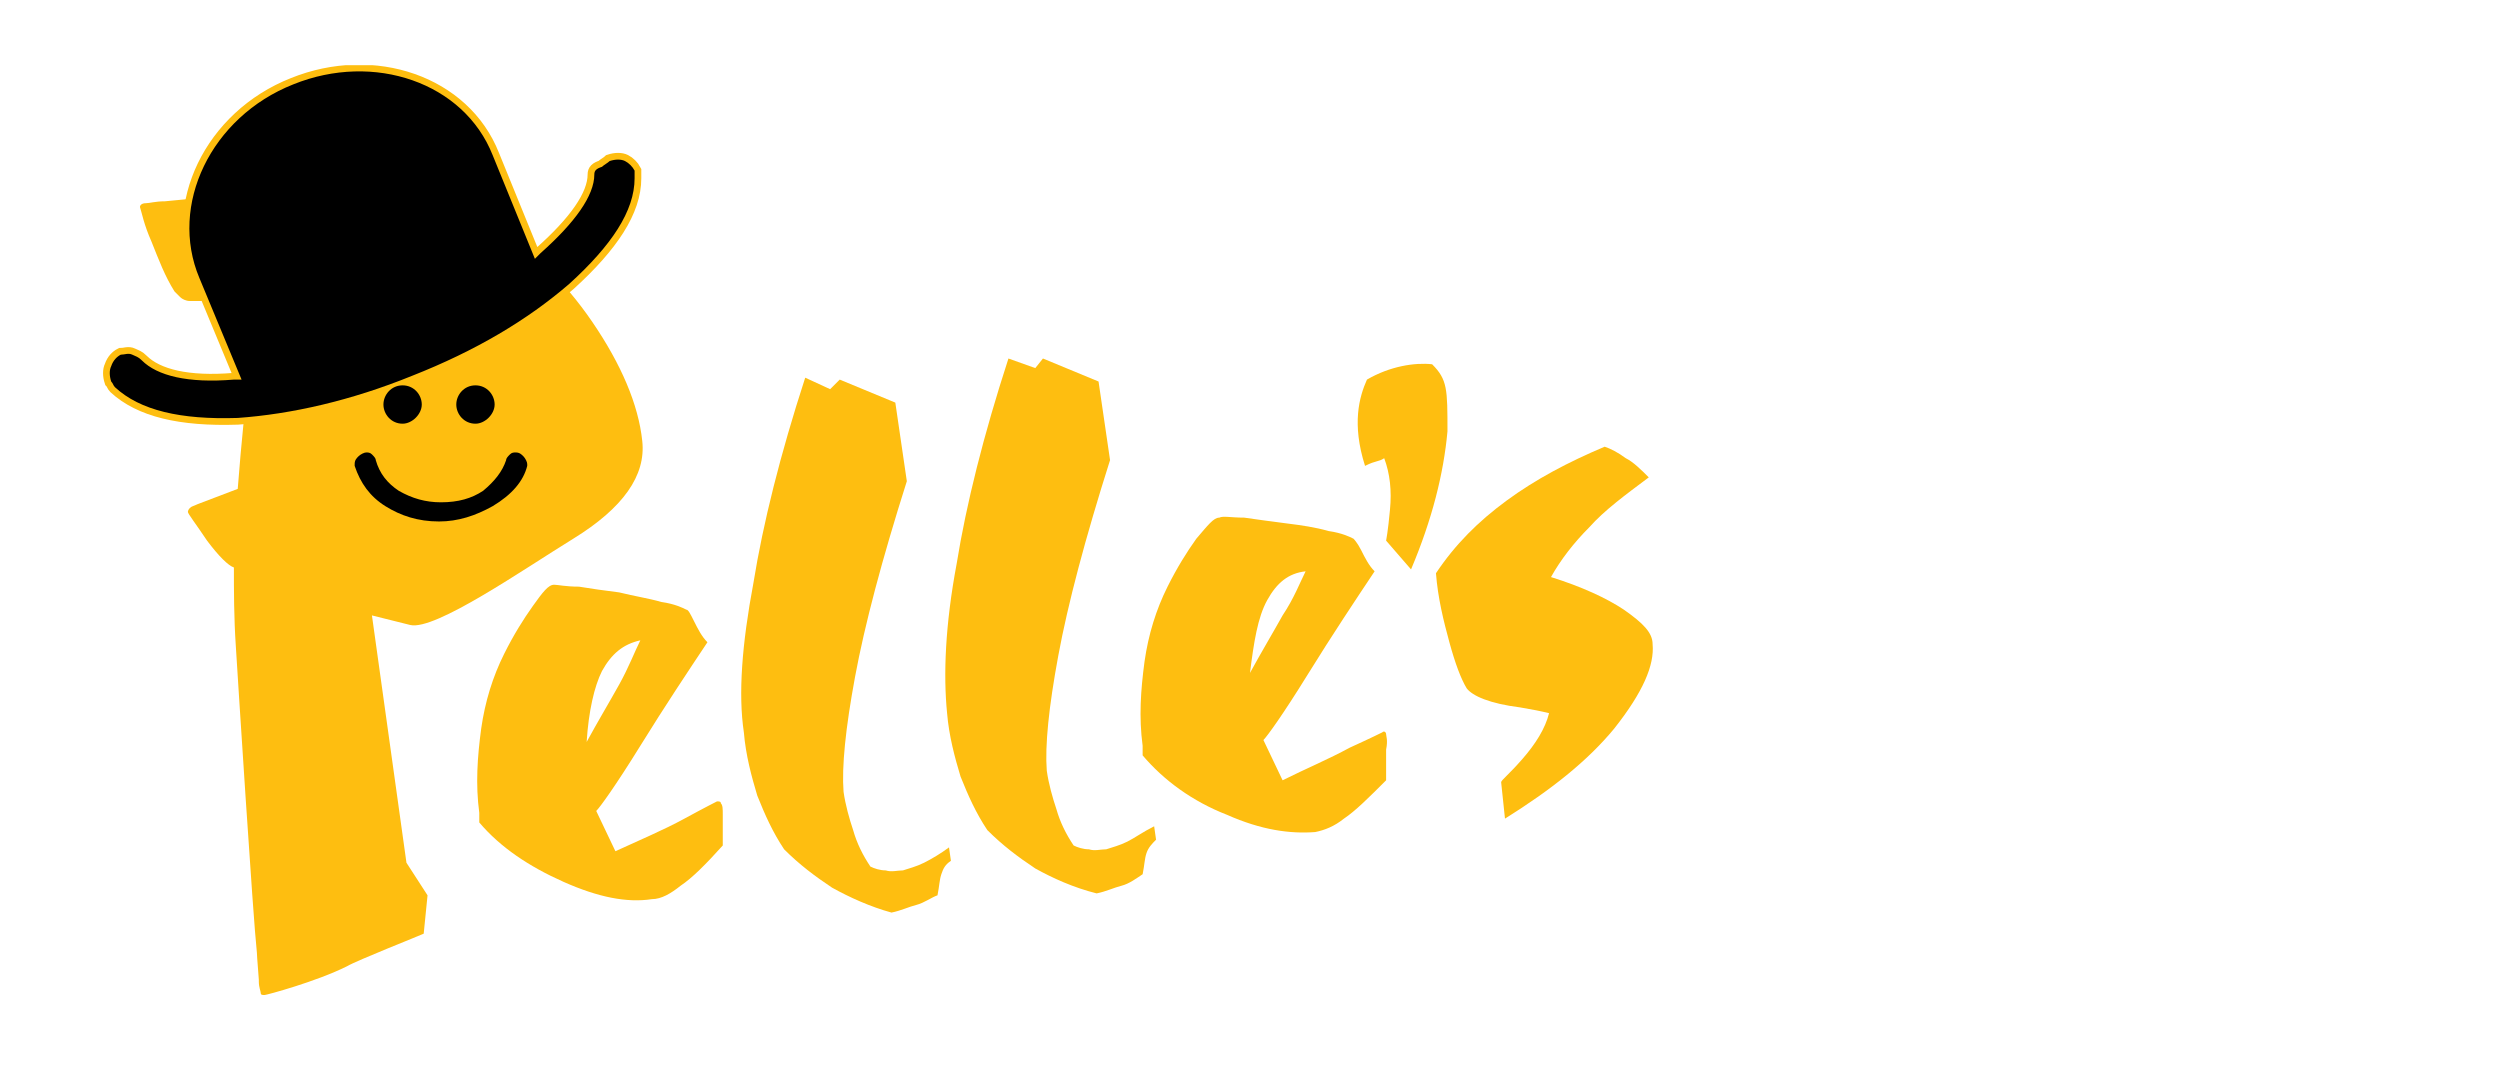
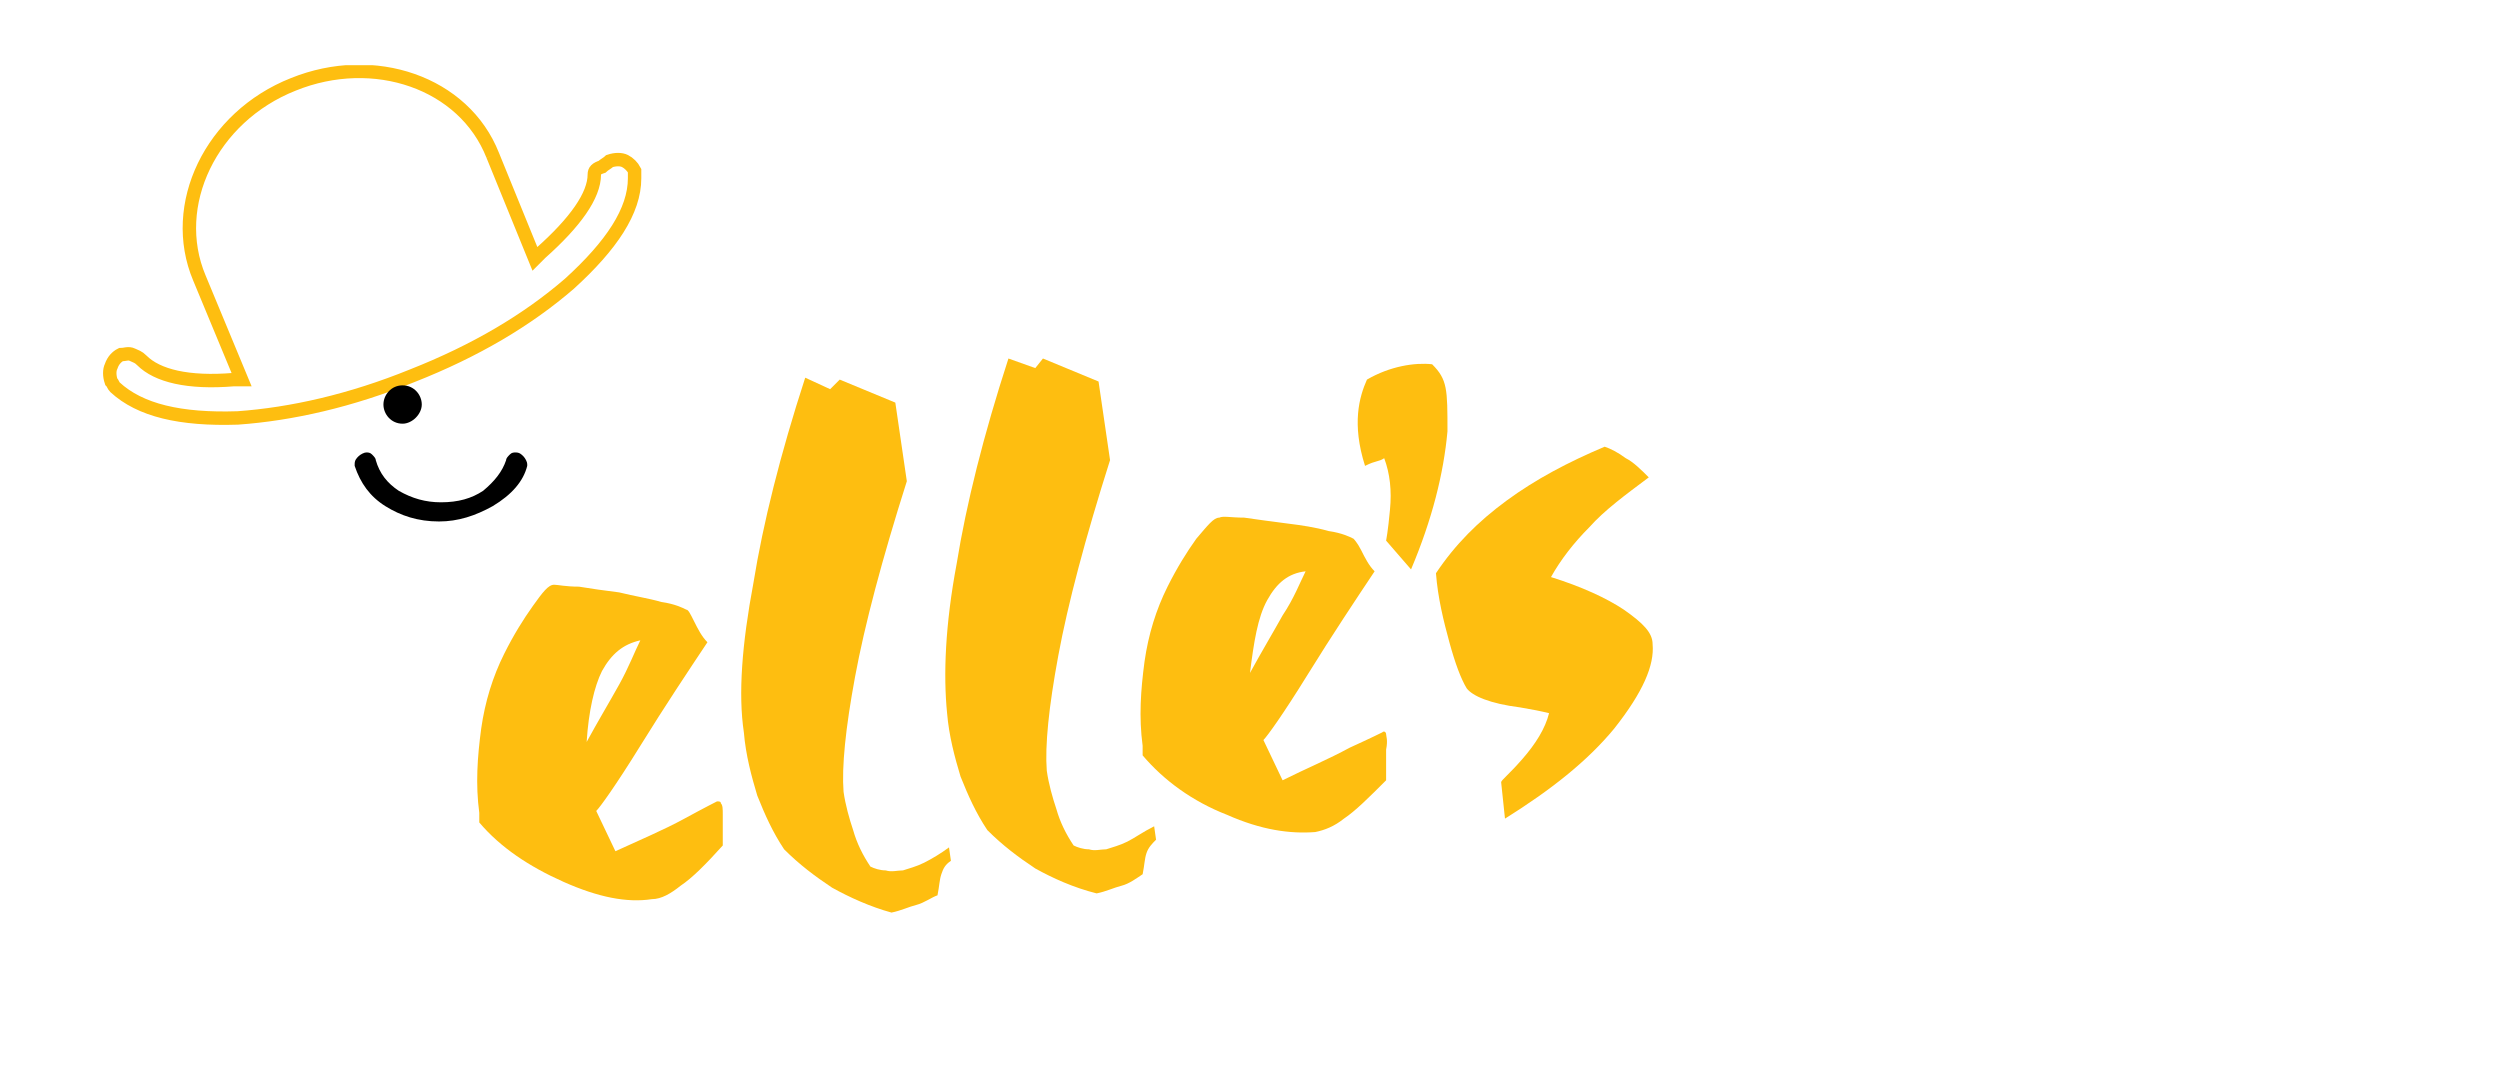
<svg xmlns="http://www.w3.org/2000/svg" xmlns:xlink="http://www.w3.org/1999/xlink" version="1.1" id="Layer_1" x="0px" y="0px" viewBox="0 0 130.4 56.7" style="enable-background:new 0 0 130.4 56.7;" xml:space="preserve">
  <style type="text/css">
	.st0{fill-rule:evenodd;clip-rule:evenodd;fill:#FEBE10;}
	.st1{clip-path:url(#SVGID_2_);fill-rule:evenodd;clip-rule:evenodd;fill:#FEBE10;}
	.st2{clip-path:url(#SVGID_2_);fill-rule:evenodd;clip-rule:evenodd;}
	.st3{clip-path:url(#SVGID_2_);fill:none;stroke:#FEBE10;stroke-width:0.7;stroke-miterlimit:10;}
	.st4{fill-rule:evenodd;clip-rule:evenodd;}
	.st5{fill:none;}
</style>
-   <path class="st0" d="M19.4,32.1l2,0.5c1.3,0.3,5.9-2.9,8.5-4.5c2.6-1.6,3.8-3.3,3.6-5.1c-0.2-1.9-1.1-4-2.6-6.2  c-1.5-2.2-3.3-3.9-5.3-5.1c-2.3-0.7-4.8-1.2-7.3-1.5c-2.6-0.2-6.9,0-9.7,0.3c-0.5,0-0.8,0.1-1,0.1c-0.2,0-0.3,0.1-0.3,0.2  c0.1,0.3,0.2,0.9,0.6,1.8c0.4,1,0.7,1.8,1.2,2.6c0.1,0.1,0.2,0.2,0.3,0.3c0.1,0.1,0.3,0.2,0.5,0.2c0.1,0,0.3,0,0.8,0  c2.1,0.1,4.2,0.4,6.2,0.8c-0.4,0.2-1.1,0.6-1.7,1.1c-0.7,0.6-1.4,1.3-2.2,2.1c-0.1,0.7-0.2,1.5-0.3,2.4c-0.1,1-0.2,2.1-0.3,3.4  l-2.1,0.8c-0.2,0.1-0.3,0.1-0.4,0.2c-0.1,0.1-0.1,0.2-0.1,0.2c0,0.1,0.4,0.6,1,1.5c0.6,0.8,1.1,1.3,1.4,1.4c0,1.2,0,2.6,0.1,4.1  c0.1,1.6,0.9,14.2,1.1,16c0,0.2,0.1,1.3,0.1,1.4c0,0,0,0,0,0.1c0,0.3,0.1,0.5,0.1,0.6c0,0.1,0.1,0.1,0.2,0.1c0.1,0,2.7-0.7,4.3-1.5  c0.5-0.3,3.8-1.6,4-1.7l0.2-2l-1.1-1.7L19.4,32.1z" />
  <path class="st0" d="M37.6,41.9c0-0.1-0.1-0.1-0.2-0.1c0,0-0.6,0.3-1.7,0.9c-1.1,0.6-2.3,1.1-3.6,1.7l-1-2.1c0.2-0.2,1-1.3,2.3-3.4  c1.3-2.1,2.5-3.9,3.5-5.4c-0.3-0.3-0.5-0.7-0.7-1.1c-0.2-0.4-0.3-0.6-0.4-0.6c-0.2-0.1-0.6-0.3-1.3-0.4c-0.7-0.2-1.4-0.3-2.2-0.5  c-0.8-0.1-1.5-0.2-2.1-0.3c-0.7,0-1.1-0.1-1.3-0.1c-0.3,0-0.6,0.4-1.1,1.1c-0.5,0.7-1,1.5-1.5,2.5c-0.6,1.2-1,2.5-1.2,3.9  c-0.2,1.5-0.3,2.9-0.1,4.4l0,0.5c1.1,1.3,2.6,2.3,4.4,3.1c1.8,0.8,3.3,1.1,4.6,0.9c0.5,0,1-0.3,1.5-0.7c0.6-0.4,1.3-1.1,2.2-2.1  c0-0.3,0-0.5,0-0.8c0-0.3,0-0.5,0-0.8C37.7,42.2,37.7,42,37.6,41.9 M31.4,35c0.5-0.9,1.1-1.4,2-1.6c-0.3,0.6-0.6,1.4-1.1,2.3  c-0.5,0.9-1.1,1.9-1.7,3C30.7,37.1,31,35.8,31.4,35" />
  <path class="st0" d="M48.2,45c-0.4,0.2-0.8,0.3-1.1,0.4c-0.3,0-0.6,0.1-0.9,0c-0.3,0-0.6-0.1-0.8-0.2c-0.4-0.6-0.7-1.2-0.9-1.9  c-0.2-0.6-0.4-1.3-0.5-2c-0.1-1.3,0.1-3.3,0.6-6c0.5-2.7,1.4-6.1,2.7-10.2l-0.6-4.1l-2.9-1.2l-0.5,0.5L42,19.7  c-1.3,4-2.2,7.6-2.7,10.7c-0.6,3.2-0.8,5.8-0.5,7.8c0.1,1.2,0.4,2.3,0.7,3.3c0.4,1,0.8,1.9,1.4,2.8c0.8,0.8,1.6,1.4,2.5,2  c0.9,0.5,2,1,3.1,1.3c0.5-0.1,0.9-0.3,1.3-0.4c0.4-0.1,0.8-0.4,1.1-0.5c0.1-0.5,0.1-0.8,0.2-1.1c0.1-0.3,0.2-0.5,0.5-0.7l-0.1-0.7  C49.1,44.5,48.6,44.8,48.2,45" />
  <path class="st0" d="M58.8,43.9c-0.4,0.2-0.8,0.3-1.1,0.4c-0.3,0-0.6,0.1-0.9,0c-0.3,0-0.6-0.1-0.8-0.2c-0.4-0.6-0.7-1.2-0.9-1.9  c-0.2-0.6-0.4-1.3-0.5-2c-0.1-1.3,0.1-3.3,0.6-6c0.5-2.7,1.4-6.1,2.7-10.2l-0.6-4.1l-2.9-1.2l-0.4,0.5l-1.4-0.5  c-1.3,4-2.2,7.6-2.7,10.7c-0.6,3.2-0.7,5.8-0.5,7.8c0.1,1.2,0.4,2.3,0.7,3.3c0.4,1,0.8,1.9,1.4,2.8c0.8,0.8,1.6,1.4,2.5,2  c0.9,0.5,2,1,3.2,1.3c0.5-0.1,0.9-0.3,1.3-0.4c0.4-0.1,0.8-0.4,1.1-0.6c0.1-0.5,0.1-0.8,0.2-1.1c0.1-0.3,0.3-0.5,0.5-0.7l-0.1-0.7  C59.6,43.4,59.2,43.7,58.8,43.9" />
  <path class="st0" d="M72.3,38.3c0-0.1-0.1-0.2-0.2-0.1c0,0-0.6,0.3-1.7,0.8c-1.1,0.6-2.3,1.1-3.5,1.7l-1-2.1c0.2-0.2,1-1.3,2.3-3.4  c1.3-2.1,2.5-3.9,3.5-5.4c-0.3-0.3-0.5-0.7-0.7-1.1c-0.2-0.4-0.4-0.6-0.4-0.6c-0.2-0.1-0.6-0.3-1.3-0.4c-0.7-0.2-1.4-0.3-2.2-0.4  c-0.8-0.1-1.5-0.2-2.2-0.3c-0.7,0-1.1-0.1-1.3,0c-0.3,0-0.6,0.4-1.2,1.1c-0.5,0.7-1,1.5-1.5,2.5c-0.6,1.2-1,2.5-1.2,3.9  c-0.2,1.5-0.3,2.9-0.1,4.4l0,0.5c1.1,1.3,2.6,2.4,4.4,3.1c1.8,0.8,3.3,1,4.6,0.9c0.5-0.1,1-0.3,1.5-0.7c0.6-0.4,1.3-1.1,2.2-2  c0-0.3,0-0.5,0-0.8c0-0.3,0-0.5,0-0.8C72.4,38.6,72.3,38.4,72.3,38.3 M66.1,31.3c0.5-0.9,1.1-1.4,2-1.5c-0.3,0.6-0.6,1.4-1.2,2.3  c-0.5,0.9-1.1,1.9-1.7,3C65.4,33.5,65.6,32.2,66.1,31.3" />
  <path class="st0" d="M86.2,33.6c0-0.6-0.5-1.1-1.5-1.8c-0.9-0.6-2.2-1.2-3.8-1.7c0.5-0.9,1.2-1.8,2-2.6c0.8-0.9,1.9-1.7,3.1-2.6  c-0.4-0.4-0.8-0.8-1.2-1c-0.4-0.3-0.8-0.5-1.1-0.6c-1.9,0.8-3.6,1.7-5.1,2.8c-1.5,1.1-2.7,2.3-3.7,3.8c0.1,1.3,0.4,2.5,0.7,3.6  c0.3,1.1,0.6,1.9,0.9,2.4c0.3,0.4,1.2,0.8,2.8,1c0.6,0.1,1.1,0.2,1.5,0.3c-0.2,0.8-0.7,1.6-1.4,2.4c-0.7,0.8-1.1,1.1-1.1,1.2  l0.2,1.9c2.4-1.5,4.3-3,5.7-4.7C85.7,36.1,86.3,34.7,86.2,33.6" />
  <g>
    <defs>
      <rect id="SVGID_1_" x="5.2" y="3.4" width="84" height="48.8" />
    </defs>
    <clipPath id="SVGID_2_">
      <use xlink:href="#SVGID_1_" style="overflow:visible;" />
    </clipPath>
    <path class="st1" d="M74.7,19c-0.9-0.1-2.2,0.1-3.4,0.8c-0.4,0.9-0.8,2.3-0.1,4.5c0.6-0.3,0.7-0.2,1-0.4c0.3,0.8,0.4,1.7,0.3,2.7   c-0.1,1.1-0.2,1.6-0.2,1.6l1.3,1.5c1.1-2.6,1.7-5,1.9-7.2C75.5,20.3,75.5,19.8,74.7,19" />
-     <path class="st2" d="M25.7,8.1c-1.5-3.8-6.2-5.4-10.4-3.7c-4.3,1.7-6.5,6.3-4.9,10.1l2.2,5.3c-0.1,0-0.2,0-0.4,0   c-2.4,0.2-4-0.2-4.8-1c-0.2-0.2-0.3-0.2-0.5-0.3c-0.2-0.1-0.4,0-0.6,0c-0.2,0.1-0.4,0.3-0.5,0.6c-0.1,0.2-0.1,0.5,0,0.8   c0.1,0.1,0.1,0.2,0.2,0.3c1.3,1.2,3.4,1.7,6.4,1.6c2.8-0.2,5.9-0.9,9.1-2.2c3.3-1.3,6-2.9,8.2-4.8c2.2-2,3.4-3.8,3.4-5.5   c0-0.2,0-0.3,0-0.4c-0.1-0.2-0.3-0.4-0.5-0.5c-0.2-0.1-0.5-0.1-0.8,0c-0.1,0.1-0.3,0.2-0.4,0.3C31.1,8.8,31,8.9,31,9.1   c0,1.1-1,2.5-2.8,4.1c-0.1,0.1-0.2,0.2-0.3,0.3L25.7,8.1" />
    <path class="st3" d="M25.7,8.1c-1.5-3.8-6.2-5.4-10.4-3.7c-4.3,1.7-6.5,6.3-4.9,10.1l2.2,5.3c-0.1,0-0.2,0-0.4,0   c-2.4,0.2-4-0.2-4.8-1c-0.2-0.2-0.3-0.2-0.5-0.3c-0.2-0.1-0.4,0-0.6,0c-0.2,0.1-0.4,0.3-0.5,0.6c-0.1,0.2-0.1,0.5,0,0.8   c0.1,0.1,0.1,0.2,0.2,0.3c1.3,1.2,3.4,1.7,6.4,1.6c2.8-0.2,5.9-0.9,9.1-2.2c3.3-1.3,6-2.9,8.2-4.8c2.2-2,3.4-3.8,3.4-5.5   c0-0.2,0-0.3,0-0.4c-0.1-0.2-0.3-0.4-0.5-0.5c-0.2-0.1-0.5-0.1-0.8,0c-0.1,0.1-0.3,0.2-0.4,0.3C31.1,8.8,31,8.9,31,9.1   c0,1.1-1,2.5-2.8,4.1c-0.1,0.1-0.2,0.2-0.3,0.3L25.7,8.1" />
  </g>
  <path class="st4" d="M27.5,24.3c0,0,0-0.1,0-0.1c0-0.1-0.1-0.3-0.2-0.4c-0.1-0.1-0.2-0.2-0.4-0.2c-0.1,0-0.2,0-0.3,0.1  c-0.1,0.1-0.2,0.2-0.2,0.3c-0.2,0.6-0.6,1.1-1.2,1.6c-0.6,0.4-1.3,0.6-2.2,0.6c-0.8,0-1.5-0.2-2.2-0.6c-0.6-0.4-1-0.9-1.2-1.6  c0-0.1-0.1-0.2-0.2-0.3c-0.1-0.1-0.2-0.1-0.3-0.1c-0.1,0-0.3,0.1-0.4,0.2c-0.1,0.1-0.2,0.2-0.2,0.4c0,0,0,0.1,0,0.1  c0.3,0.9,0.8,1.6,1.6,2.1c0.8,0.5,1.7,0.8,2.8,0.8c1,0,1.9-0.3,2.8-0.8C26.7,25.8,27.3,25.1,27.5,24.3" />
  <path class="st4" d="M21,20.1c0.6,0,1,0.5,1,1s-0.5,1-1,1c-0.6,0-1-0.5-1-1S20.4,20.1,21,20.1" />
-   <path class="st4" d="M24.8,20.1c0.6,0,1,0.5,1,1s-0.5,1-1,1c-0.6,0-1-0.5-1-1S24.2,20.1,24.8,20.1" />
-   <path class="st4" d="M25.7,8.1c-1.5-3.8-6.2-5.4-10.4-3.7c-4.3,1.7-6.5,6.3-4.9,10.1l2.2,5.3c-0.1,0-0.2,0-0.4,0  c-2.4,0.2-4-0.2-4.8-1c-0.2-0.2-0.3-0.2-0.5-0.3c-0.2-0.1-0.4,0-0.6,0c-0.2,0.1-0.4,0.3-0.5,0.6c-0.1,0.2-0.1,0.5,0,0.8  c0.1,0.1,0.1,0.2,0.2,0.3c1.3,1.2,3.4,1.7,6.4,1.6c2.8-0.2,5.9-0.9,9.1-2.2c3.3-1.3,6-2.9,8.2-4.8c2.2-2,3.4-3.8,3.4-5.5  c0-0.2,0-0.3,0-0.4c-0.1-0.2-0.3-0.4-0.5-0.5c-0.2-0.1-0.5-0.1-0.8,0c-0.1,0.1-0.3,0.2-0.4,0.3C31.1,8.8,31,8.9,31,9.1  c0,1.1-1,2.5-2.8,4.1c-0.1,0.1-0.2,0.2-0.3,0.3L25.7,8.1" />
  <rect x="5.2" y="3.4" class="st5" width="84" height="48.8" />
</svg>